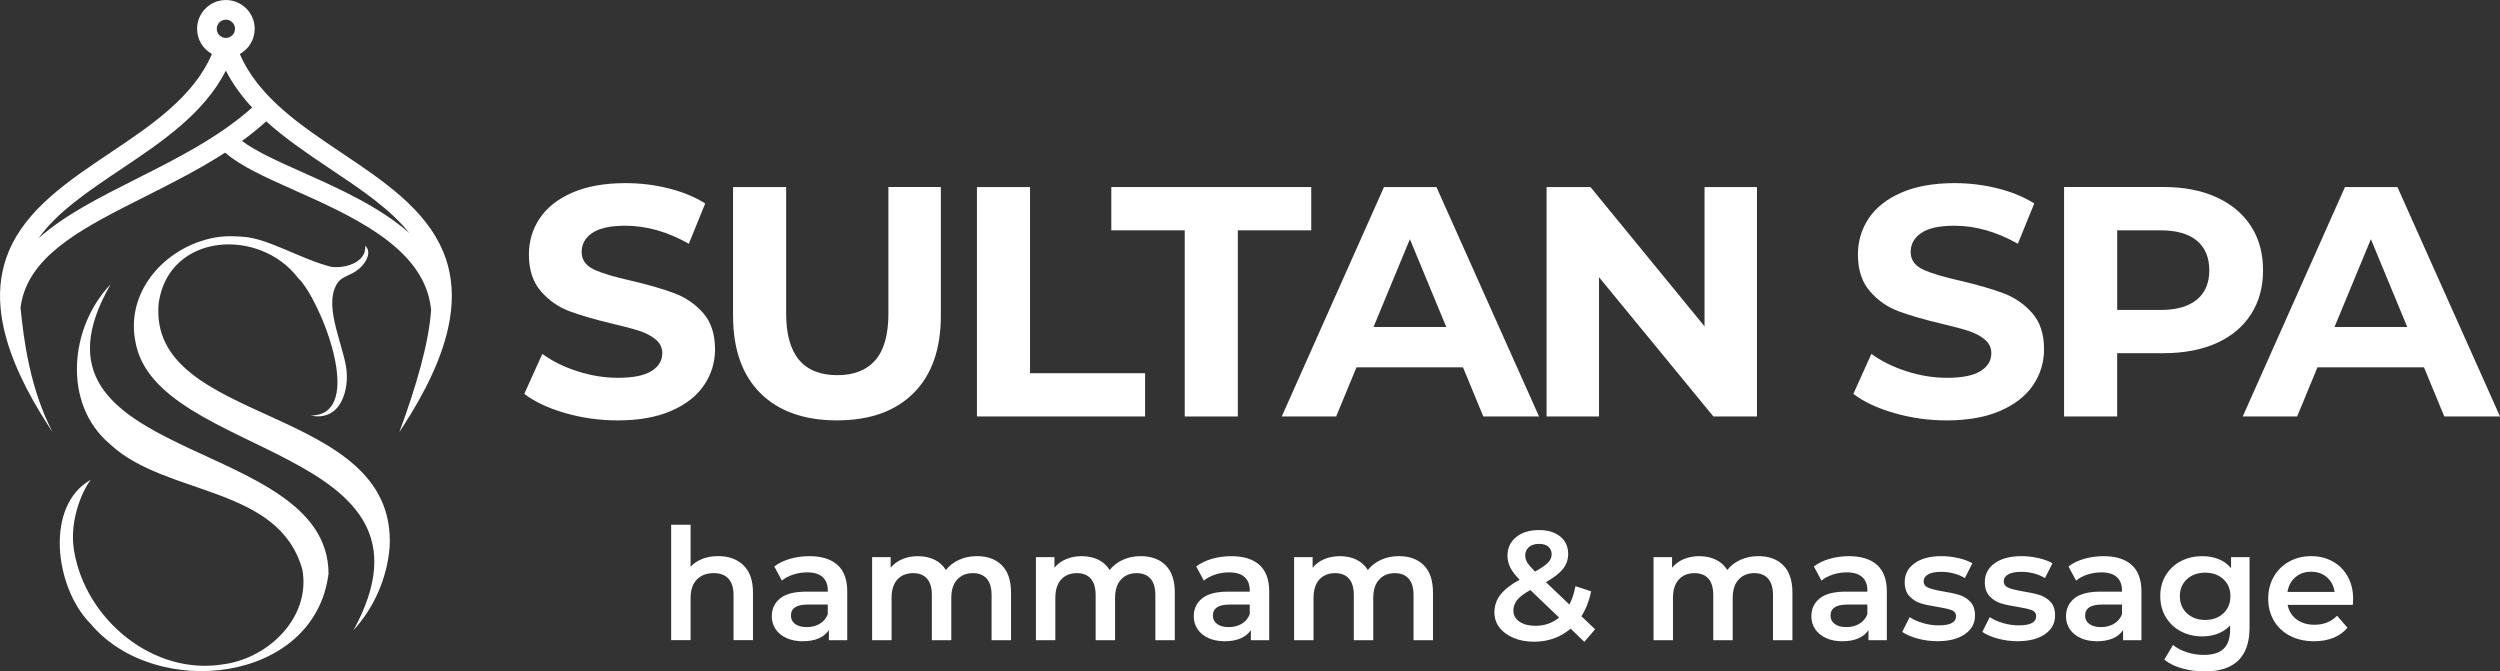
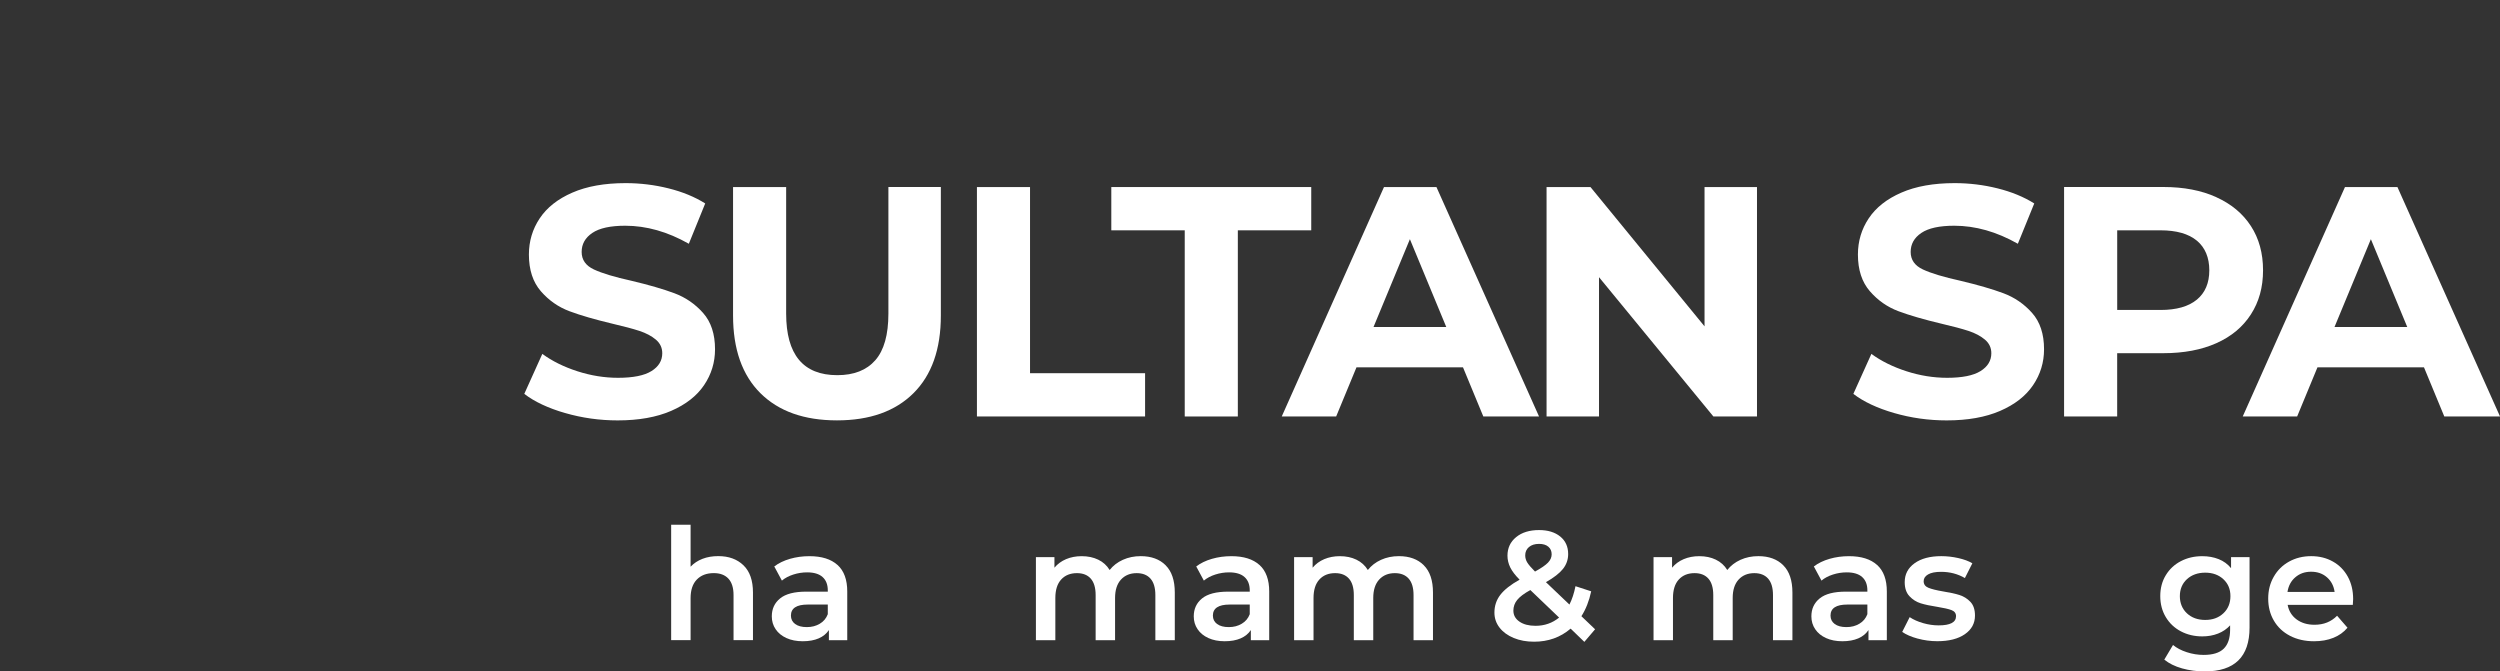
<svg xmlns="http://www.w3.org/2000/svg" id="Layer_2" data-name="Layer 2" viewBox="0 0 931.31 250.12">
  <rect x="0" y="0" width="931.31" height="250.12" fill="#333333" stroke="none" />
  <defs>
    <style>      .cls-1 {        fill: #fff;      }    </style>
  </defs>
  <g id="Layer_1-2" data-name="Layer 1">
    <g>
      <g>
        <path class="cls-1" d="m276.97,210.6c2.36,2.28,3.53,5.66,3.53,10.14v17.73h-7.24v-16.8c0-2.7-.64-4.74-1.91-6.11-1.27-1.37-3.09-2.06-5.45-2.06-2.67,0-4.77.8-6.32,2.4-1.55,1.6-2.32,3.91-2.32,6.92v15.64h-7.24v-42.99h7.24v15.64c1.2-1.27,2.67-2.25,4.43-2.93,1.76-.68,3.72-1.01,5.88-1.01,3.9,0,7.03,1.14,9.39,3.42Z" />
        <path class="cls-1" d="m312,210.46c2.41,2.18,3.62,5.48,3.62,9.88v18.14h-6.84v-3.77c-.89,1.35-2.15,2.39-3.8,3.1-1.64.71-3.62,1.07-5.94,1.07s-4.35-.4-6.08-1.19c-1.74-.79-3.08-1.89-4.03-3.3-.95-1.41-1.42-3-1.42-4.78,0-2.78,1.03-5.01,3.1-6.69,2.07-1.68,5.32-2.52,9.76-2.52h8v-.46c0-2.16-.65-3.82-1.94-4.98-1.29-1.16-3.22-1.74-5.77-1.74-1.74,0-3.45.27-5.13.81-1.68.54-3.1,1.29-4.26,2.26l-2.84-5.27c1.62-1.24,3.57-2.18,5.85-2.84,2.28-.66,4.69-.99,7.24-.99,4.56,0,8.04,1.09,10.46,3.27Zm-6.61,21.9c1.41-.83,2.4-2.02,2.98-3.56v-3.59h-7.47c-4.17,0-6.26,1.37-6.26,4.11,0,1.31.52,2.36,1.56,3.13,1.04.77,2.49,1.16,4.35,1.16s3.43-.41,4.84-1.25Z" />
-         <path class="cls-1" d="m373.21,210.58c2.28,2.26,3.42,5.65,3.42,10.17v17.73h-7.24v-16.8c0-2.7-.6-4.74-1.8-6.11-1.2-1.37-2.92-2.06-5.16-2.06-2.43,0-4.38.8-5.85,2.4-1.47,1.6-2.2,3.89-2.2,6.87v15.7h-7.24v-16.8c0-2.7-.6-4.74-1.8-6.11-1.2-1.37-2.92-2.06-5.16-2.06-2.47,0-4.43.79-5.88,2.38-1.45,1.58-2.17,3.88-2.17,6.89v15.7h-7.24v-30.94h6.9v3.94c1.16-1.39,2.61-2.45,4.35-3.19,1.74-.73,3.67-1.1,5.79-1.1,2.32,0,4.37.43,6.17,1.3,1.8.87,3.22,2.15,4.26,3.85,1.28-1.62,2.92-2.89,4.93-3.8,2.01-.91,4.23-1.36,6.66-1.36,3.9,0,6.99,1.13,9.27,3.39Z" />
        <path class="cls-1" d="m434.22,210.58c2.28,2.26,3.42,5.65,3.42,10.17v17.73h-7.24v-16.8c0-2.7-.6-4.74-1.8-6.11-1.2-1.37-2.92-2.06-5.16-2.06-2.43,0-4.38.8-5.85,2.4-1.47,1.6-2.2,3.89-2.2,6.87v15.7h-7.24v-16.8c0-2.7-.6-4.74-1.8-6.11-1.2-1.37-2.92-2.06-5.16-2.06-2.47,0-4.43.79-5.88,2.38-1.45,1.58-2.17,3.88-2.17,6.89v15.7h-7.24v-30.94h6.9v3.94c1.16-1.39,2.61-2.45,4.35-3.19,1.74-.73,3.67-1.1,5.79-1.1,2.32,0,4.37.43,6.17,1.3,1.8.87,3.22,2.15,4.26,3.85,1.28-1.62,2.92-2.89,4.93-3.8,2.01-.91,4.23-1.36,6.66-1.36,3.9,0,6.99,1.13,9.27,3.39Z" />
        <path class="cls-1" d="m469.19,210.46c2.41,2.18,3.62,5.48,3.62,9.88v18.14h-6.84v-3.77c-.89,1.35-2.15,2.39-3.8,3.1-1.64.71-3.62,1.07-5.94,1.07s-4.35-.4-6.08-1.19c-1.74-.79-3.08-1.89-4.03-3.3-.95-1.41-1.42-3-1.42-4.78,0-2.78,1.03-5.01,3.1-6.69,2.07-1.68,5.32-2.52,9.76-2.52h8v-.46c0-2.16-.65-3.82-1.94-4.98-1.29-1.16-3.22-1.74-5.77-1.74-1.74,0-3.45.27-5.13.81-1.68.54-3.1,1.29-4.26,2.26l-2.84-5.27c1.62-1.24,3.57-2.18,5.85-2.84,2.28-.66,4.69-.99,7.24-.99,4.56,0,8.04,1.09,10.46,3.27Zm-6.61,21.9c1.41-.83,2.4-2.02,2.98-3.56v-3.59h-7.47c-4.17,0-6.26,1.37-6.26,4.11,0,1.31.52,2.36,1.56,3.13,1.04.77,2.49,1.16,4.35,1.16s3.43-.41,4.84-1.25Z" />
        <path class="cls-1" d="m530.4,210.58c2.28,2.26,3.42,5.65,3.42,10.17v17.73h-7.24v-16.8c0-2.7-.6-4.74-1.8-6.11-1.2-1.37-2.92-2.06-5.16-2.06-2.43,0-4.38.8-5.85,2.4-1.47,1.6-2.2,3.89-2.2,6.87v15.7h-7.24v-16.8c0-2.7-.6-4.74-1.8-6.11-1.2-1.37-2.92-2.06-5.16-2.06-2.47,0-4.43.79-5.88,2.38-1.45,1.58-2.17,3.88-2.17,6.89v15.7h-7.24v-30.94h6.9v3.94c1.16-1.39,2.61-2.45,4.35-3.19,1.74-.73,3.67-1.1,5.79-1.1,2.32,0,4.37.43,6.17,1.3,1.8.87,3.22,2.15,4.26,3.85,1.28-1.62,2.92-2.89,4.93-3.8,2.01-.91,4.23-1.36,6.66-1.36,3.9,0,6.99,1.13,9.27,3.39Z" />
        <path class="cls-1" d="m590.2,239.11l-5.1-4.93c-3.79,3.24-8.32,4.87-13.62,4.87-2.82,0-5.35-.46-7.59-1.39-2.24-.93-4-2.21-5.27-3.85-1.27-1.64-1.91-3.51-1.91-5.59,0-2.51.73-4.72,2.2-6.63,1.47-1.91,3.86-3.8,7.18-5.65-1.62-1.62-2.78-3.14-3.48-4.55-.69-1.41-1.04-2.87-1.04-4.37,0-2.86,1.07-5.17,3.22-6.92,2.14-1.76,4.99-2.64,8.55-2.64,3.28,0,5.91.8,7.88,2.4,1.97,1.6,2.96,3.78,2.96,6.52,0,2.09-.65,3.94-1.94,5.56-1.29,1.62-3.41,3.26-6.34,4.93l8.75,8.34c.97-1.89,1.72-4.17,2.26-6.84l5.85,1.91c-.77,3.59-1.99,6.68-3.65,9.27l5.1,4.87-4,4.69Zm-9.39-9.04l-10.72-10.26c-2.32,1.27-3.95,2.5-4.9,3.68-.95,1.18-1.42,2.5-1.42,3.97,0,1.7.75,3.07,2.26,4.11,1.51,1.04,3.5,1.56,5.97,1.56,3.36,0,6.3-1.02,8.81-3.07Zm-11.24-26.28c-.93.79-1.39,1.83-1.39,3.1,0,.93.25,1.81.75,2.64.5.83,1.47,1.96,2.9,3.39,2.32-1.27,3.93-2.38,4.84-3.33.91-.95,1.36-1.98,1.36-3.1,0-1.2-.42-2.14-1.25-2.84-.83-.7-1.98-1.04-3.45-1.04-1.58,0-2.84.4-3.77,1.19Z" />
        <path class="cls-1" d="m664.3,210.58c2.28,2.26,3.42,5.65,3.42,10.17v17.73h-7.24v-16.8c0-2.7-.6-4.74-1.8-6.11-1.2-1.37-2.92-2.06-5.16-2.06-2.43,0-4.38.8-5.85,2.4-1.47,1.6-2.2,3.89-2.2,6.87v15.7h-7.24v-16.8c0-2.7-.6-4.74-1.8-6.11-1.2-1.37-2.92-2.06-5.16-2.06-2.47,0-4.43.79-5.88,2.38-1.45,1.58-2.17,3.88-2.17,6.89v15.7h-7.24v-30.94h6.9v3.94c1.16-1.39,2.61-2.45,4.35-3.19,1.74-.73,3.67-1.1,5.79-1.1,2.32,0,4.37.43,6.17,1.3,1.8.87,3.22,2.15,4.26,3.85,1.28-1.62,2.92-2.89,4.93-3.8,2.01-.91,4.23-1.36,6.66-1.36,3.9,0,6.99,1.13,9.27,3.39Z" />
        <path class="cls-1" d="m699.27,210.46c2.41,2.18,3.62,5.48,3.62,9.88v18.14h-6.84v-3.77c-.89,1.35-2.15,2.39-3.8,3.1-1.64.71-3.62,1.07-5.94,1.07s-4.35-.4-6.08-1.19c-1.74-.79-3.08-1.89-4.03-3.3-.95-1.41-1.42-3-1.42-4.78,0-2.78,1.03-5.01,3.1-6.69,2.07-1.68,5.32-2.52,9.76-2.52h8v-.46c0-2.16-.65-3.82-1.94-4.98-1.29-1.16-3.22-1.74-5.77-1.74-1.74,0-3.45.27-5.13.81-1.68.54-3.1,1.29-4.26,2.26l-2.84-5.27c1.62-1.24,3.57-2.18,5.85-2.84,2.28-.66,4.69-.99,7.24-.99,4.56,0,8.04,1.09,10.46,3.27Zm-6.61,21.9c1.41-.83,2.4-2.02,2.98-3.56v-3.59h-7.47c-4.17,0-6.26,1.37-6.26,4.11,0,1.31.52,2.36,1.56,3.13,1.04.77,2.49,1.16,4.35,1.16s3.43-.41,4.84-1.25Z" />
        <path class="cls-1" d="m714.36,237.89c-2.4-.66-4.31-1.49-5.74-2.49l2.78-5.5c1.39.93,3.06,1.67,5.01,2.23,1.95.56,3.87.84,5.77.84,4.33,0,6.49-1.14,6.49-3.42,0-1.08-.55-1.83-1.65-2.26-1.1-.42-2.87-.83-5.3-1.22-2.55-.39-4.63-.83-6.23-1.33-1.6-.5-2.99-1.38-4.17-2.64-1.18-1.25-1.77-3-1.77-5.24,0-2.94,1.23-5.28,3.68-7.04,2.45-1.76,5.77-2.64,9.94-2.64,2.12,0,4.25.24,6.37.72,2.12.48,3.86,1.13,5.21,1.94l-2.78,5.5c-2.63-1.54-5.58-2.32-8.87-2.32-2.12,0-3.74.32-4.84.96-1.1.64-1.65,1.48-1.65,2.52,0,1.16.59,1.98,1.77,2.46,1.18.48,3,.94,5.48,1.36,2.47.39,4.5.83,6.08,1.33,1.58.5,2.95,1.35,4.08,2.55,1.14,1.2,1.71,2.9,1.71,5.1,0,2.9-1.26,5.21-3.77,6.95-2.51,1.74-5.93,2.61-10.26,2.61-2.51,0-4.96-.33-7.36-.99Z" />
-         <path class="cls-1" d="m744.2,237.89c-2.4-.66-4.31-1.49-5.74-2.49l2.78-5.5c1.39.93,3.06,1.67,5.01,2.23,1.95.56,3.87.84,5.77.84,4.33,0,6.49-1.14,6.49-3.42,0-1.08-.55-1.83-1.65-2.26-1.1-.42-2.87-.83-5.3-1.22-2.55-.39-4.63-.83-6.23-1.33-1.6-.5-2.99-1.38-4.17-2.64-1.18-1.25-1.77-3-1.77-5.24,0-2.94,1.23-5.28,3.68-7.04,2.45-1.76,5.77-2.64,9.94-2.64,2.12,0,4.25.24,6.37.72,2.12.48,3.86,1.13,5.21,1.94l-2.78,5.5c-2.63-1.54-5.58-2.32-8.87-2.32-2.12,0-3.74.32-4.84.96-1.1.64-1.65,1.48-1.65,2.52,0,1.16.59,1.98,1.77,2.46,1.18.48,3,.94,5.48,1.36,2.47.39,4.5.83,6.08,1.33,1.58.5,2.95,1.35,4.08,2.55,1.14,1.2,1.71,2.9,1.71,5.1,0,2.9-1.26,5.21-3.77,6.95-2.51,1.74-5.93,2.61-10.26,2.61-2.51,0-4.96-.33-7.36-.99Z" />
-         <path class="cls-1" d="m794.12,210.46c2.41,2.18,3.62,5.48,3.62,9.88v18.14h-6.84v-3.77c-.89,1.35-2.15,2.39-3.8,3.1-1.64.71-3.62,1.07-5.94,1.07s-4.35-.4-6.08-1.19c-1.74-.79-3.08-1.89-4.03-3.3-.95-1.41-1.42-3-1.42-4.78,0-2.78,1.03-5.01,3.1-6.69,2.07-1.68,5.32-2.52,9.76-2.52h8v-.46c0-2.16-.65-3.82-1.94-4.98-1.29-1.16-3.22-1.74-5.77-1.74-1.74,0-3.45.27-5.13.81-1.68.54-3.1,1.29-4.26,2.26l-2.84-5.27c1.62-1.24,3.57-2.18,5.85-2.84,2.28-.66,4.69-.99,7.24-.99,4.56,0,8.04,1.09,10.46,3.27Zm-6.61,21.9c1.41-.83,2.4-2.02,2.98-3.56v-3.59h-7.47c-4.17,0-6.26,1.37-6.26,4.11,0,1.31.52,2.36,1.56,3.13,1.04.77,2.49,1.16,4.35,1.16s3.43-.41,4.84-1.25Z" />
        <path class="cls-1" d="m838.01,207.53v26.25c0,10.89-5.56,16.34-16.69,16.34-2.97,0-5.79-.38-8.46-1.13-2.67-.75-4.87-1.85-6.61-3.27l3.25-5.45c1.35,1.12,3.06,2.02,5.13,2.69,2.07.68,4.16,1.01,6.29,1.01,3.4,0,5.89-.77,7.47-2.32,1.58-1.55,2.38-3.9,2.38-7.07v-1.62c-1.24,1.35-2.74,2.38-4.52,3.07-1.78.7-3.73,1.04-5.85,1.04-2.94,0-5.59-.63-7.97-1.88-2.38-1.25-4.25-3.02-5.62-5.3-1.37-2.28-2.06-4.89-2.06-7.82s.68-5.53,2.06-7.79c1.37-2.26,3.24-4.01,5.62-5.24,2.38-1.24,5.03-1.85,7.97-1.85,2.24,0,4.28.37,6.11,1.1,1.83.73,3.37,1.85,4.61,3.36v-4.11h6.9Zm-9.76,20.95c1.76-1.64,2.64-3.78,2.64-6.4s-.88-4.69-2.64-6.32c-1.76-1.62-4.01-2.43-6.75-2.43s-5.05.81-6.81,2.43c-1.76,1.62-2.64,3.73-2.64,6.32s.88,4.76,2.64,6.4c1.76,1.64,4.03,2.46,6.81,2.46s4.99-.82,6.75-2.46Z" />
        <path class="cls-1" d="m876.48,225.32h-24.28c.42,2.28,1.54,4.08,3.33,5.42,1.8,1.33,4.03,2,6.69,2,3.4,0,6.2-1.12,8.4-3.36l3.88,4.46c-1.39,1.66-3.15,2.92-5.27,3.77-2.12.85-4.52,1.27-7.18,1.27-3.4,0-6.39-.68-8.98-2.03-2.59-1.35-4.59-3.23-6-5.65-1.41-2.41-2.11-5.15-2.11-8.2s.68-5.73,2.06-8.14c1.37-2.41,3.27-4.3,5.71-5.65,2.43-1.35,5.18-2.03,8.23-2.03s5.71.67,8.08,2c2.38,1.33,4.23,3.21,5.56,5.62,1.33,2.41,2,5.21,2,8.37,0,.5-.04,1.22-.12,2.14Zm-21.41-10.28c-1.6,1.37-2.58,3.2-2.93,5.48h17.56c-.31-2.24-1.26-4.06-2.84-5.45-1.58-1.39-3.55-2.09-5.91-2.09s-4.28.69-5.88,2.06Z" />
      </g>
      <g>
        <path class="cls-1" d="m210.51,153.87c-6.31-1.83-11.38-4.21-15.2-7.14l6.72-14.9c3.66,2.69,8.02,4.84,13.06,6.47,5.05,1.63,10.09,2.44,15.14,2.44,5.62,0,9.77-.83,12.45-2.5,2.69-1.67,4.03-3.89,4.03-6.65,0-2.03-.79-3.72-2.38-5.07-1.59-1.34-3.62-2.42-6.1-3.24-2.48-.81-5.84-1.71-10.07-2.69-6.51-1.55-11.84-3.09-15.99-4.64-4.15-1.55-7.71-4.03-10.68-7.45-2.97-3.42-4.46-7.98-4.46-13.67,0-4.96,1.34-9.46,4.03-13.49,2.69-4.03,6.73-7.22,12.15-9.58,5.41-2.36,12.03-3.54,19.84-3.54,5.45,0,10.78.65,15.99,1.95,5.21,1.3,9.77,3.17,13.67,5.62l-6.1,15.02c-7.9-4.48-15.79-6.72-23.69-6.72-5.54,0-9.63.9-12.27,2.69-2.65,1.79-3.97,4.15-3.97,7.08s1.53,5.11,4.58,6.53c3.05,1.42,7.71,2.83,13.98,4.21,6.51,1.55,11.84,3.09,15.99,4.64,4.15,1.55,7.71,3.99,10.68,7.33,2.97,3.34,4.46,7.86,4.46,13.55,0,4.88-1.36,9.34-4.09,13.37-2.73,4.03-6.82,7.22-12.27,9.58-5.45,2.36-12.09,3.54-19.9,3.54-6.76,0-13.29-.92-19.6-2.75Z" />
        <path class="cls-1" d="m283.28,146.48c-6.8-6.76-10.2-16.4-10.2-28.94v-47.86h19.78v47.13c0,15.3,6.35,22.95,19.05,22.95,6.18,0,10.91-1.85,14.16-5.56,3.25-3.7,4.88-9.5,4.88-17.4v-47.13h19.54v47.86c0,12.54-3.4,22.18-10.2,28.94-6.8,6.76-16.3,10.13-28.51,10.13s-21.71-3.38-28.51-10.13Z" />
        <path class="cls-1" d="m363.93,69.68h19.78v69.35h42.86v16.12h-62.64v-85.47Z" />
        <path class="cls-1" d="m441.34,85.8h-27.35v-16.12h74.48v16.12h-27.35v69.35h-19.78v-69.35Z" />
        <path class="cls-1" d="m545,136.84h-39.68l-7.57,18.31h-20.27l38.09-85.47h19.54l38.22,85.47h-20.76l-7.57-18.31Zm-6.23-15.02l-13.55-32.72-13.55,32.72h27.11Z" />
        <path class="cls-1" d="m654.52,69.68v85.47h-16.24l-42.61-51.89v51.89h-19.54v-85.47h16.36l42.49,51.89v-51.89h19.54Z" />
        <path class="cls-1" d="m705.62,153.87c-6.31-1.83-11.38-4.21-15.2-7.14l6.72-14.9c3.66,2.69,8.02,4.84,13.06,6.47,5.05,1.63,10.09,2.44,15.14,2.44,5.62,0,9.77-.83,12.45-2.5,2.69-1.67,4.03-3.89,4.03-6.65,0-2.03-.79-3.72-2.38-5.07-1.59-1.34-3.62-2.42-6.11-3.24-2.48-.81-5.84-1.71-10.07-2.69-6.51-1.55-11.84-3.09-16-4.64-4.15-1.55-7.71-4.03-10.68-7.45-2.97-3.42-4.46-7.98-4.46-13.67,0-4.96,1.34-9.46,4.03-13.49,2.69-4.03,6.73-7.22,12.15-9.58,5.41-2.36,12.03-3.54,19.84-3.54,5.45,0,10.78.65,15.99,1.95,5.21,1.3,9.77,3.17,13.68,5.62l-6.11,15.02c-7.9-4.48-15.79-6.72-23.69-6.72-5.54,0-9.63.9-12.27,2.69-2.65,1.79-3.97,4.15-3.97,7.08s1.53,5.11,4.58,6.53c3.05,1.42,7.71,2.83,13.98,4.21,6.51,1.55,11.84,3.09,15.99,4.64,4.15,1.55,7.71,3.99,10.68,7.33,2.97,3.34,4.46,7.86,4.46,13.55,0,4.88-1.36,9.34-4.09,13.37-2.73,4.03-6.82,7.22-12.27,9.58-5.45,2.36-12.09,3.54-19.9,3.54-6.76,0-13.29-.92-19.6-2.75Z" />
        <path class="cls-1" d="m825.64,73.47c5.57,2.52,9.87,6.1,12.88,10.74,3.01,4.64,4.52,10.13,4.52,16.48s-1.51,11.74-4.52,16.42c-3.01,4.68-7.31,8.26-12.88,10.74-5.58,2.48-12.15,3.72-19.72,3.72h-17.22v23.56h-19.78v-85.47h37c7.57,0,14.14,1.26,19.72,3.79Zm-7.26,38.16c3.09-2.56,4.64-6.21,4.64-10.93s-1.55-8.49-4.64-11.05c-3.09-2.56-7.61-3.85-13.55-3.85h-16.12v29.67h16.12c5.94,0,10.46-1.28,13.55-3.85Z" />
        <path class="cls-1" d="m902.99,136.84h-39.68l-7.57,18.31h-20.27l38.09-85.47h19.54l38.22,85.47h-20.76l-7.57-18.31Zm-6.23-15.02l-13.55-32.72-13.55,32.72h27.11Z" />
      </g>
    </g>
-     <path class="cls-1" d="m165.03,93.62c-6.59-15.8-22.35-26.36-37.6-36.57-15.39-10.31-31.26-20.94-38.08-36.94,3.3-1.84,5.53-5.35,5.53-9.38,0-5.92-4.81-10.72-10.73-10.72s-10.73,4.81-10.73,10.72c0,4.03,2.23,7.55,5.53,9.38-6.82,16-22.69,26.63-38.08,36.94-15.24,10.21-31.01,20.77-37.59,36.57-2.75,6.59-3.76,13.58-3.05,21.22.22,2.4.62,4.87,1.18,7.41,2.42,10.94,7.94,22.98,16.87,36.74.42.64.85,1.29,1.28,1.95-8.46-16.36-10.71-34.38-11.92-46.34.18-1.41.46-2.78.83-4.1,4.66-16.66,23.6-26.2,45.54-37.24,10.05-5.06,20.31-10.23,29.86-16.41,5.71,5.04,15.12,9.24,25.97,14.09,10.16,4.54,21.68,9.69,31.05,16.14,10.34,7.11,16.49,14.74,18.8,23.31.44,1.64.75,3.32.91,5.06-.4,6.04-1.77,13.13-3.83,20.85-2.06,7.72-4.82,16.08-7.99,24.64.23-.35.46-.7.69-1.05,9.27-14.14,14.98-26.46,17.46-37.64.48-2.18.84-4.3,1.07-6.38.9-8.04-.08-15.37-2.94-22.25ZM84.15,7.33c1.87,0,3.4,1.52,3.4,3.4s-1.52,3.4-3.4,3.4-3.4-1.52-3.4-3.4,1.52-3.4,3.4-3.4Zm-33.45,59.36c-13.66,6.88-26.86,13.53-36.36,22.1,7.04-9.86,18.56-17.58,30.61-25.66,15.29-10.24,31.02-20.78,39.2-36.82,2.59,5.09,5.94,9.61,9.79,13.76-12.46,11.11-28.09,18.99-43.25,26.62Zm62.11-2.46c-8.98-4.01-17.52-7.83-22.66-11.72,3.13-2.28,6.15-4.69,9.03-7.29,7.32,6.62,15.81,12.31,24.17,17.91,11.25,7.54,22.04,14.77,29.14,23.71-11.13-9.85-26.42-16.69-39.68-22.61Zm32.34,139.57c-.88,11.36-5.77,22.58-13.44,30.94,37.71-69.1-74.39-63.47-81.36-107.97-3.51-19.31,12.59-36.01,31.39-38.54,3.01-.37,6.12-.24,9.16,0,9.09.7,21.23,8.26,32.23,11.11,5.02.89,13.48-1.46,12.93-7.8,2.91,2.7-.42,7.4-3.04,9.14-2.08,1.72-5.23,2.24-6.91,4.23-6.03,7.82,1.28,22.2,2.83,31.85,1.32,8.24-1.89,20.42-13.25,18.04,21.12,0,3.56-43.47-4.65-51.25-14.44-18.88-48.07-16.85-51.92,9.25-4.42,46.29,88.84,37.25,86.03,91.02Zm-22.75,9.84c-5.11,41.06-64.55,47.36-88.58,18.82-.08,0-.13-.05-.13-.14v-.02c-.08,0-.13-.05-.13-.12-13.16-13.41-16.97-43.86.31-53.47-2.18,2.48-8.34,14.07-6.28,26.45,4.26,25.7,29.66,46.74,55.86,42.27,16.67-2.31,32.38-17.56,29.19-35.21-8.71-31.4-50.63-27.35-71.4-46.54-.08,0-.12-.05-.13-.12h-.02c-.08-.02-.13-.06-.14-.14-17.81-14.99-15-43.68.26-59.5-38.67,67.04,80.93,55.83,81.18,107.72Z" />
  </g>
</svg>